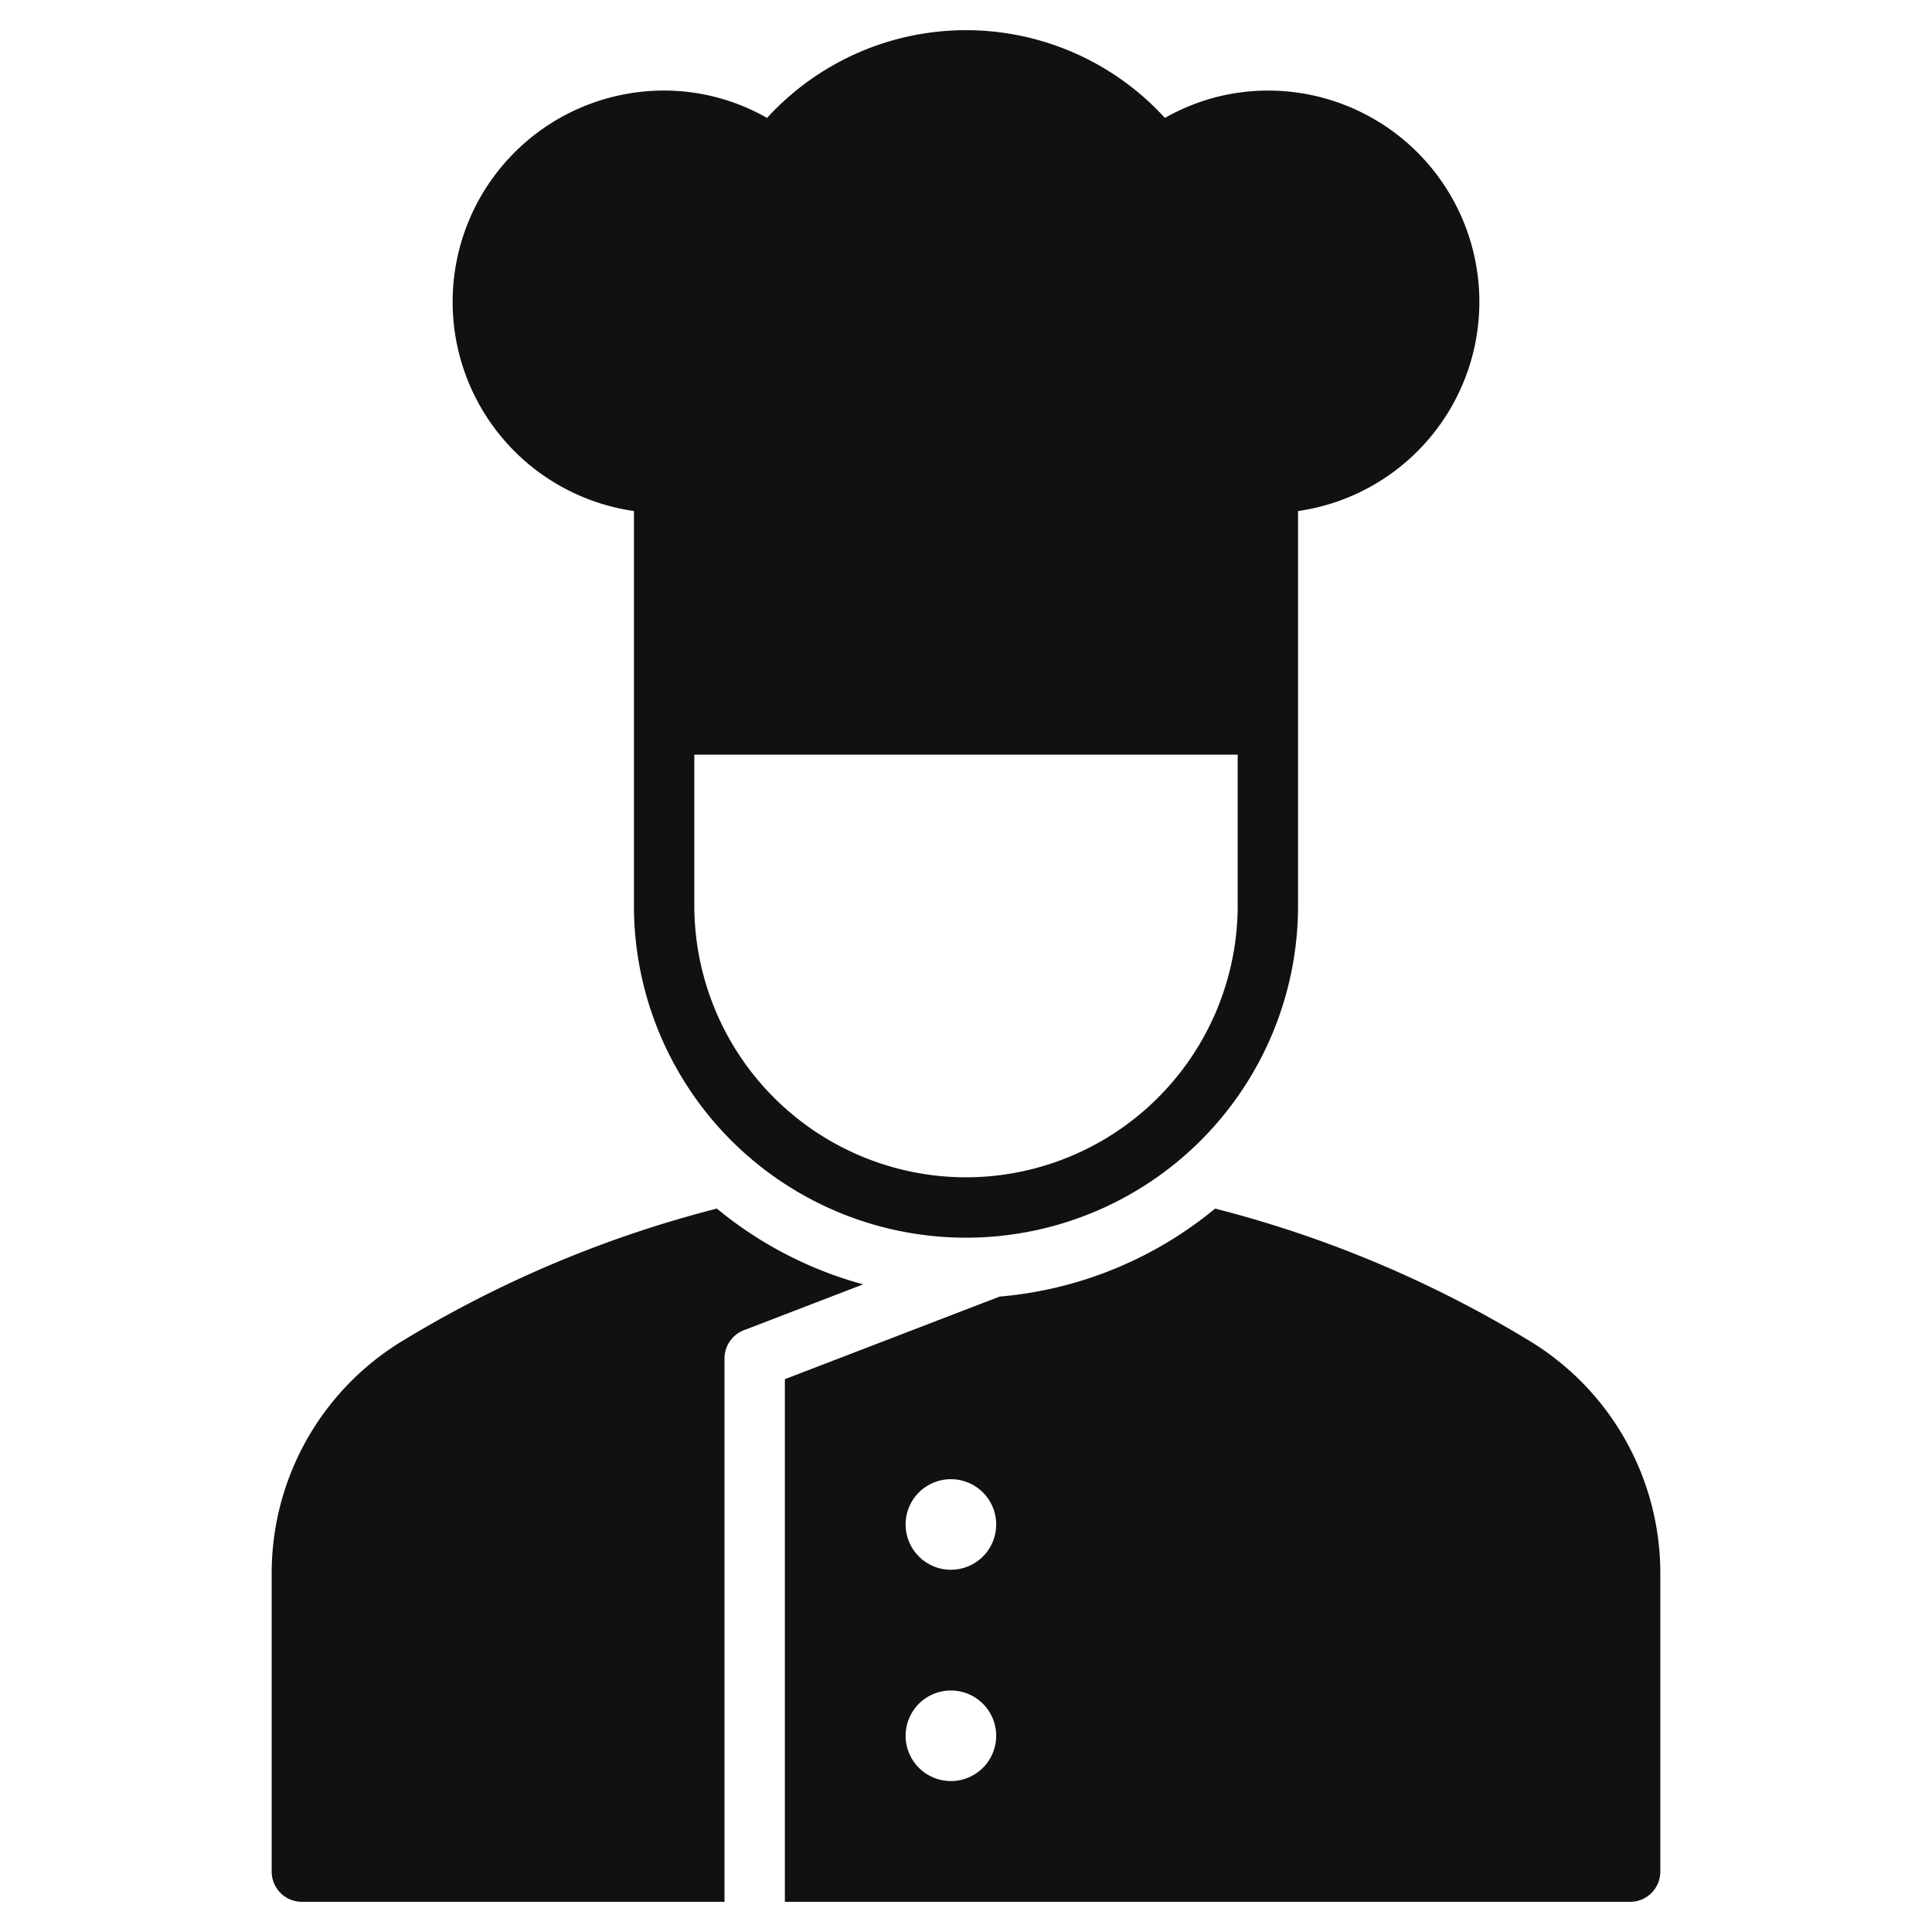
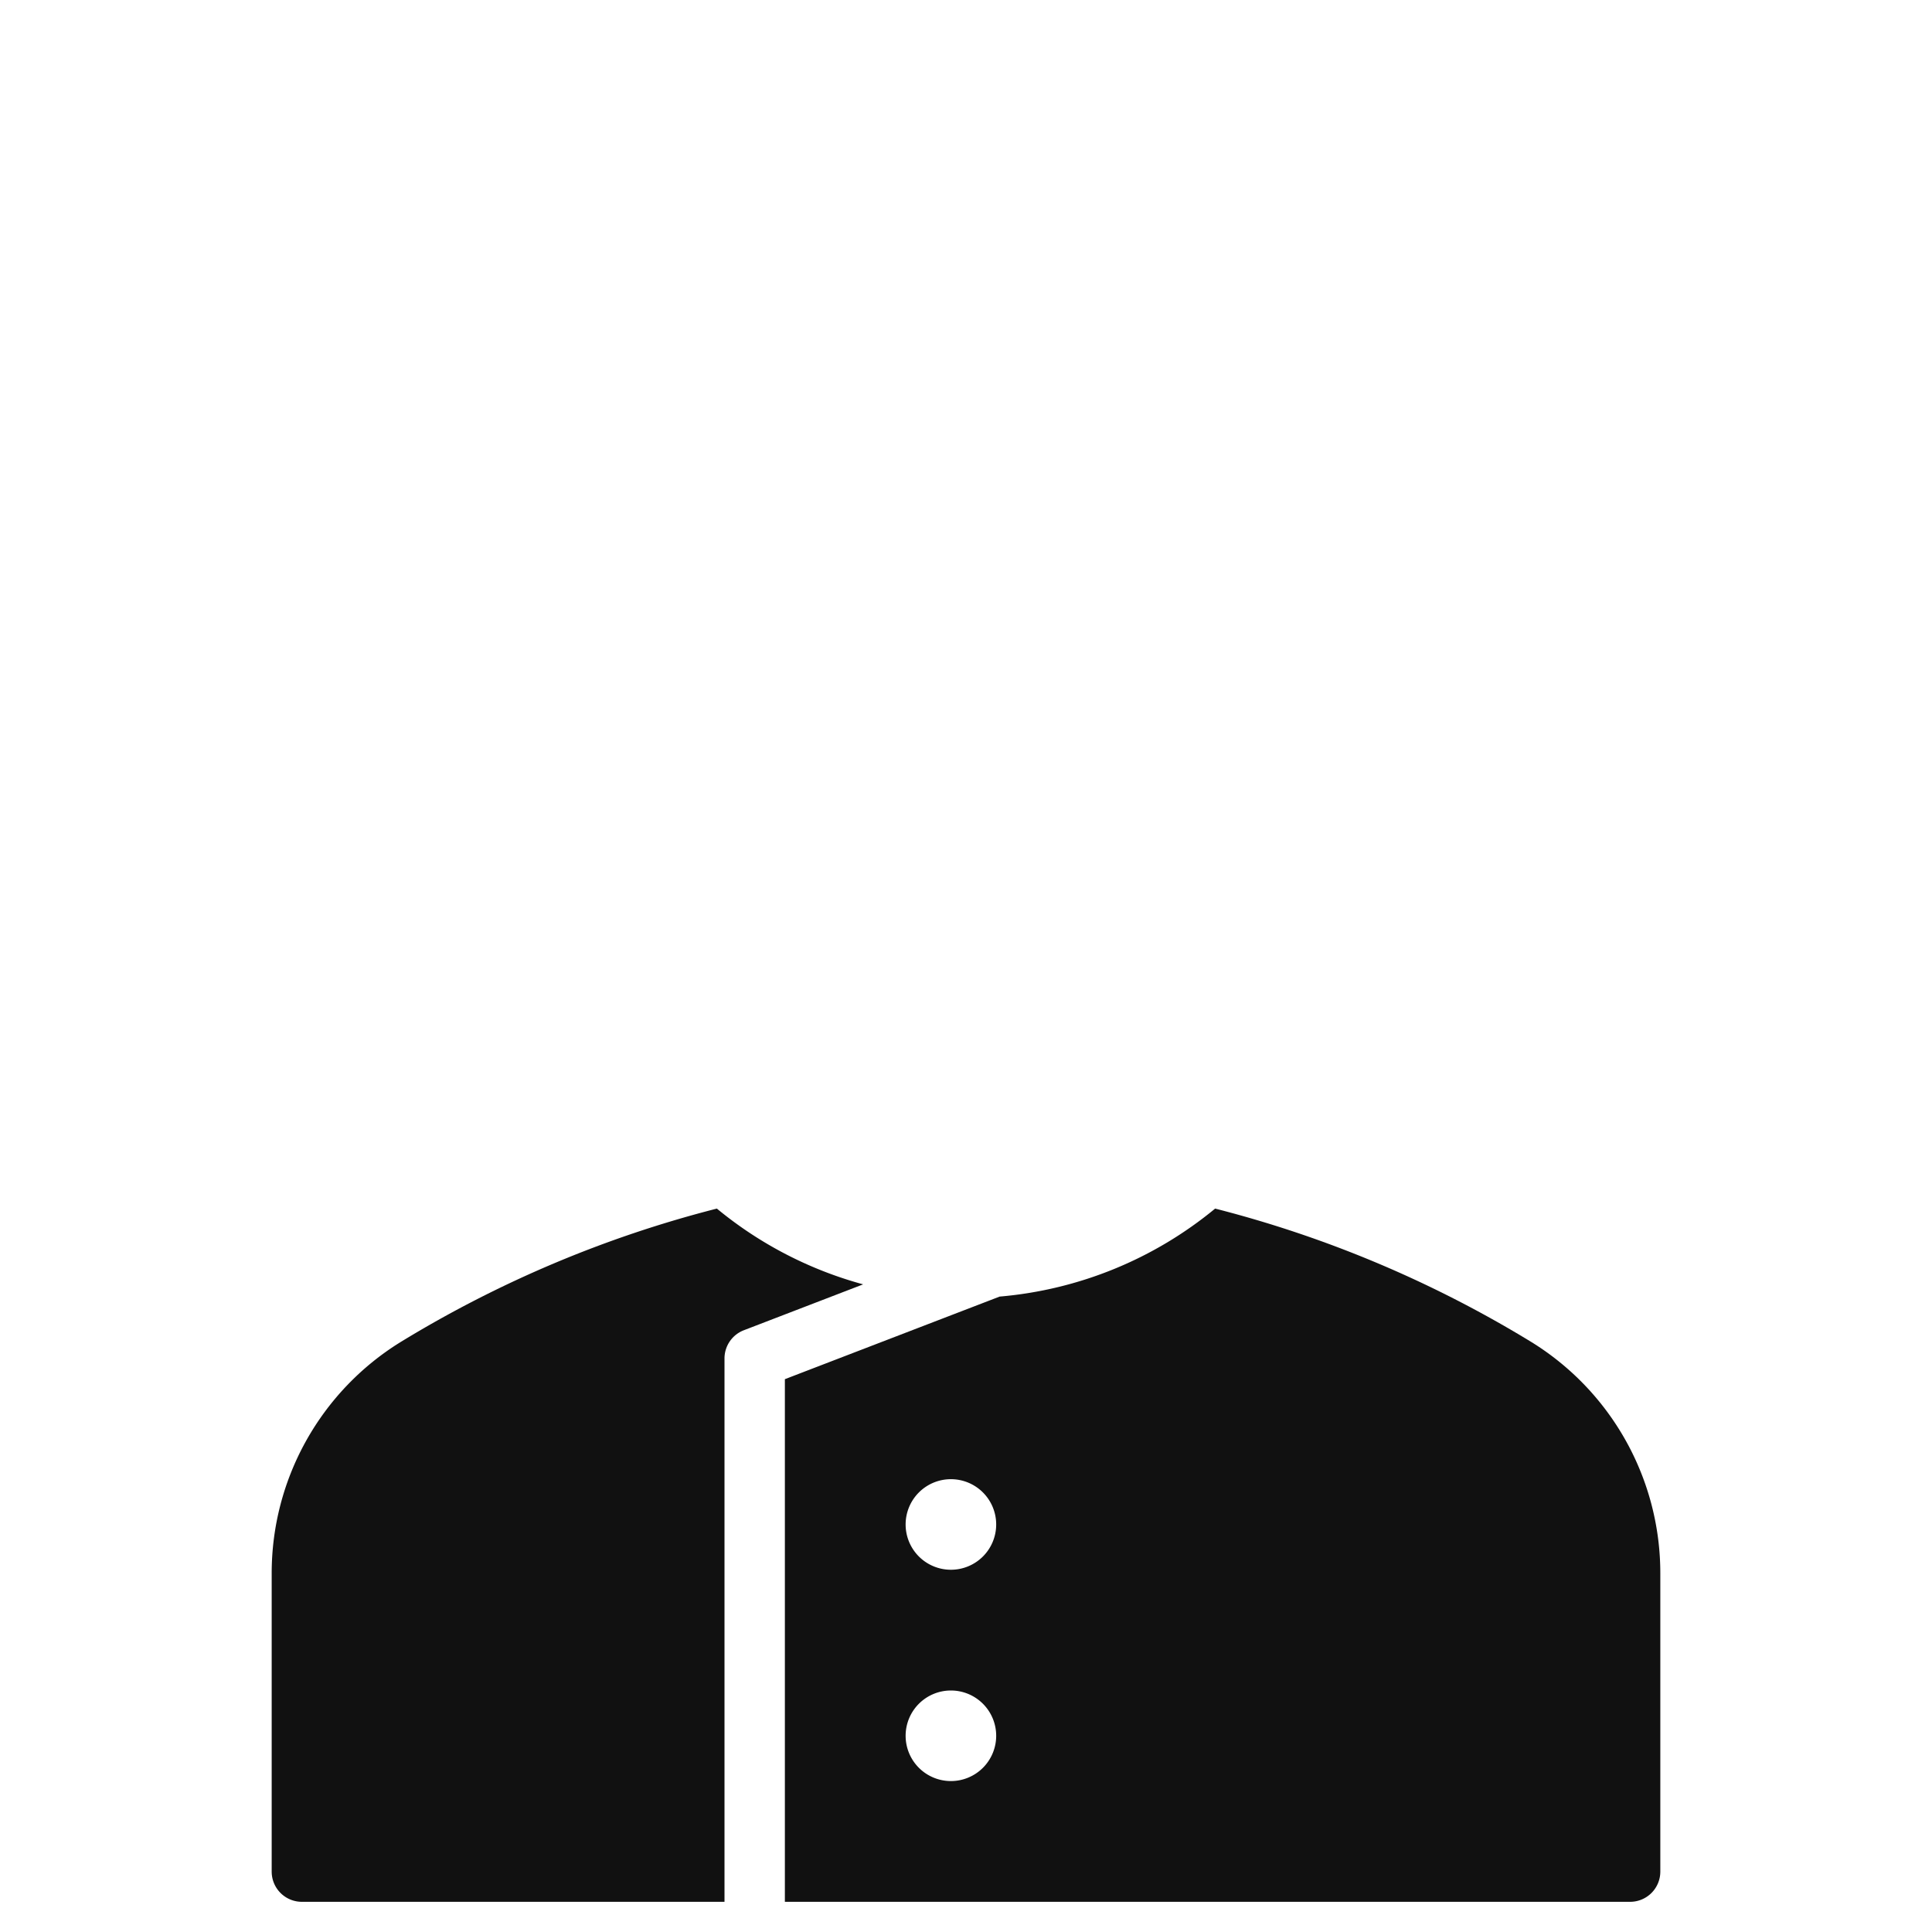
<svg xmlns="http://www.w3.org/2000/svg" viewBox="0 0 64 64" width="64" height="64">
  <g class="nc-icon-wrapper" stroke="none" fill="#111111">
-     <path d="M42,3a6.874,6.874,0,0,0-3.41.907,8.923,8.923,0,0,0-13.18,0A6.874,6.874,0,0,0,22,3a7,7,0,0,0-1,13.929V30a11,11,0,0,0,22,0V16.929A7,7,0,0,0,42,3ZM32,39a9.01,9.01,0,0,1-9-9V25H41v5A9.01,9.01,0,0,1,32,39Z" data-color="color-2" />
    <path d="M24,45a1,1,0,0,1,.641-.934l3.952-1.52a12.971,12.971,0,0,1-4.846-2.51,38.213,38.213,0,0,0-10.485,4.426A9,9,0,0,0,9,52.114V62a1,1,0,0,0,1,1H24Z" fill="#111111" />
    <path d="M50.738,44.462a38.213,38.213,0,0,0-10.485-4.426,12.945,12.945,0,0,1-7.139,2.915L26,45.687V63H54a1,1,0,0,0,1-1V52.114A9,9,0,0,0,50.738,44.462ZM31.5,59A1.5,1.5,0,1,1,33,57.5,1.5,1.5,0,0,1,31.5,59Zm0-7A1.5,1.5,0,1,1,33,50.5,1.5,1.5,0,0,1,31.5,52Z" fill="#111111" />
  </g>
</svg>